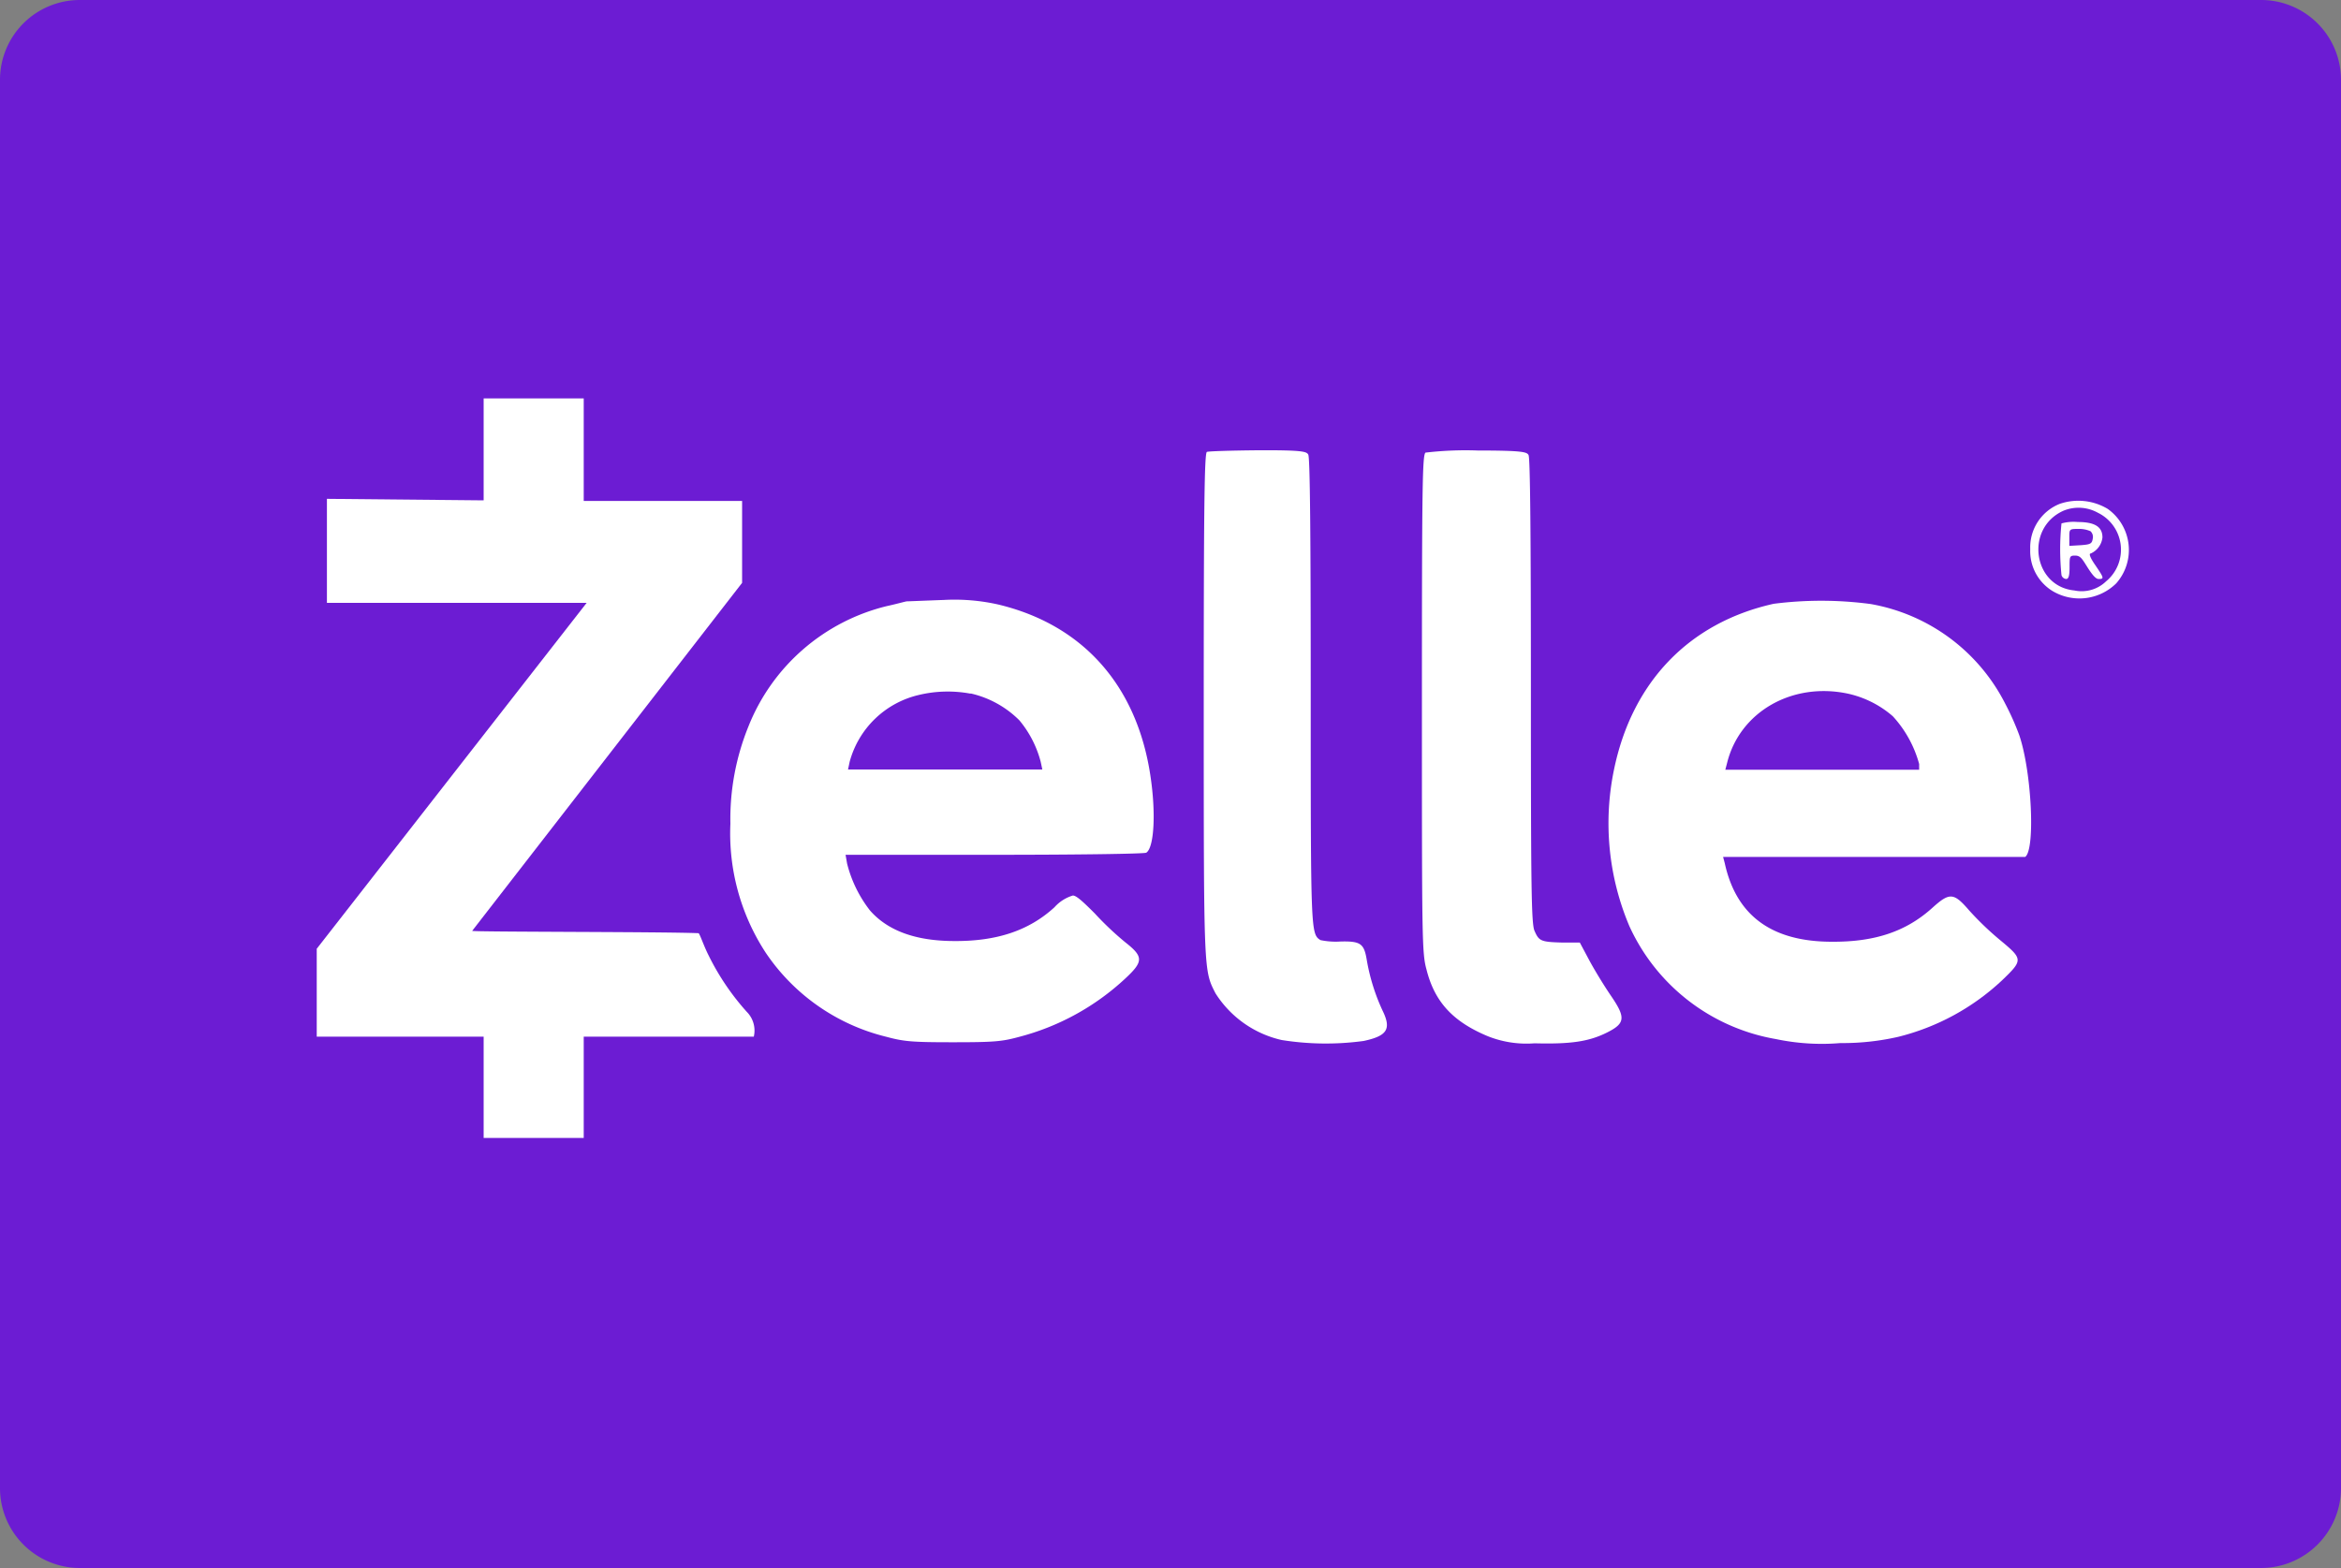
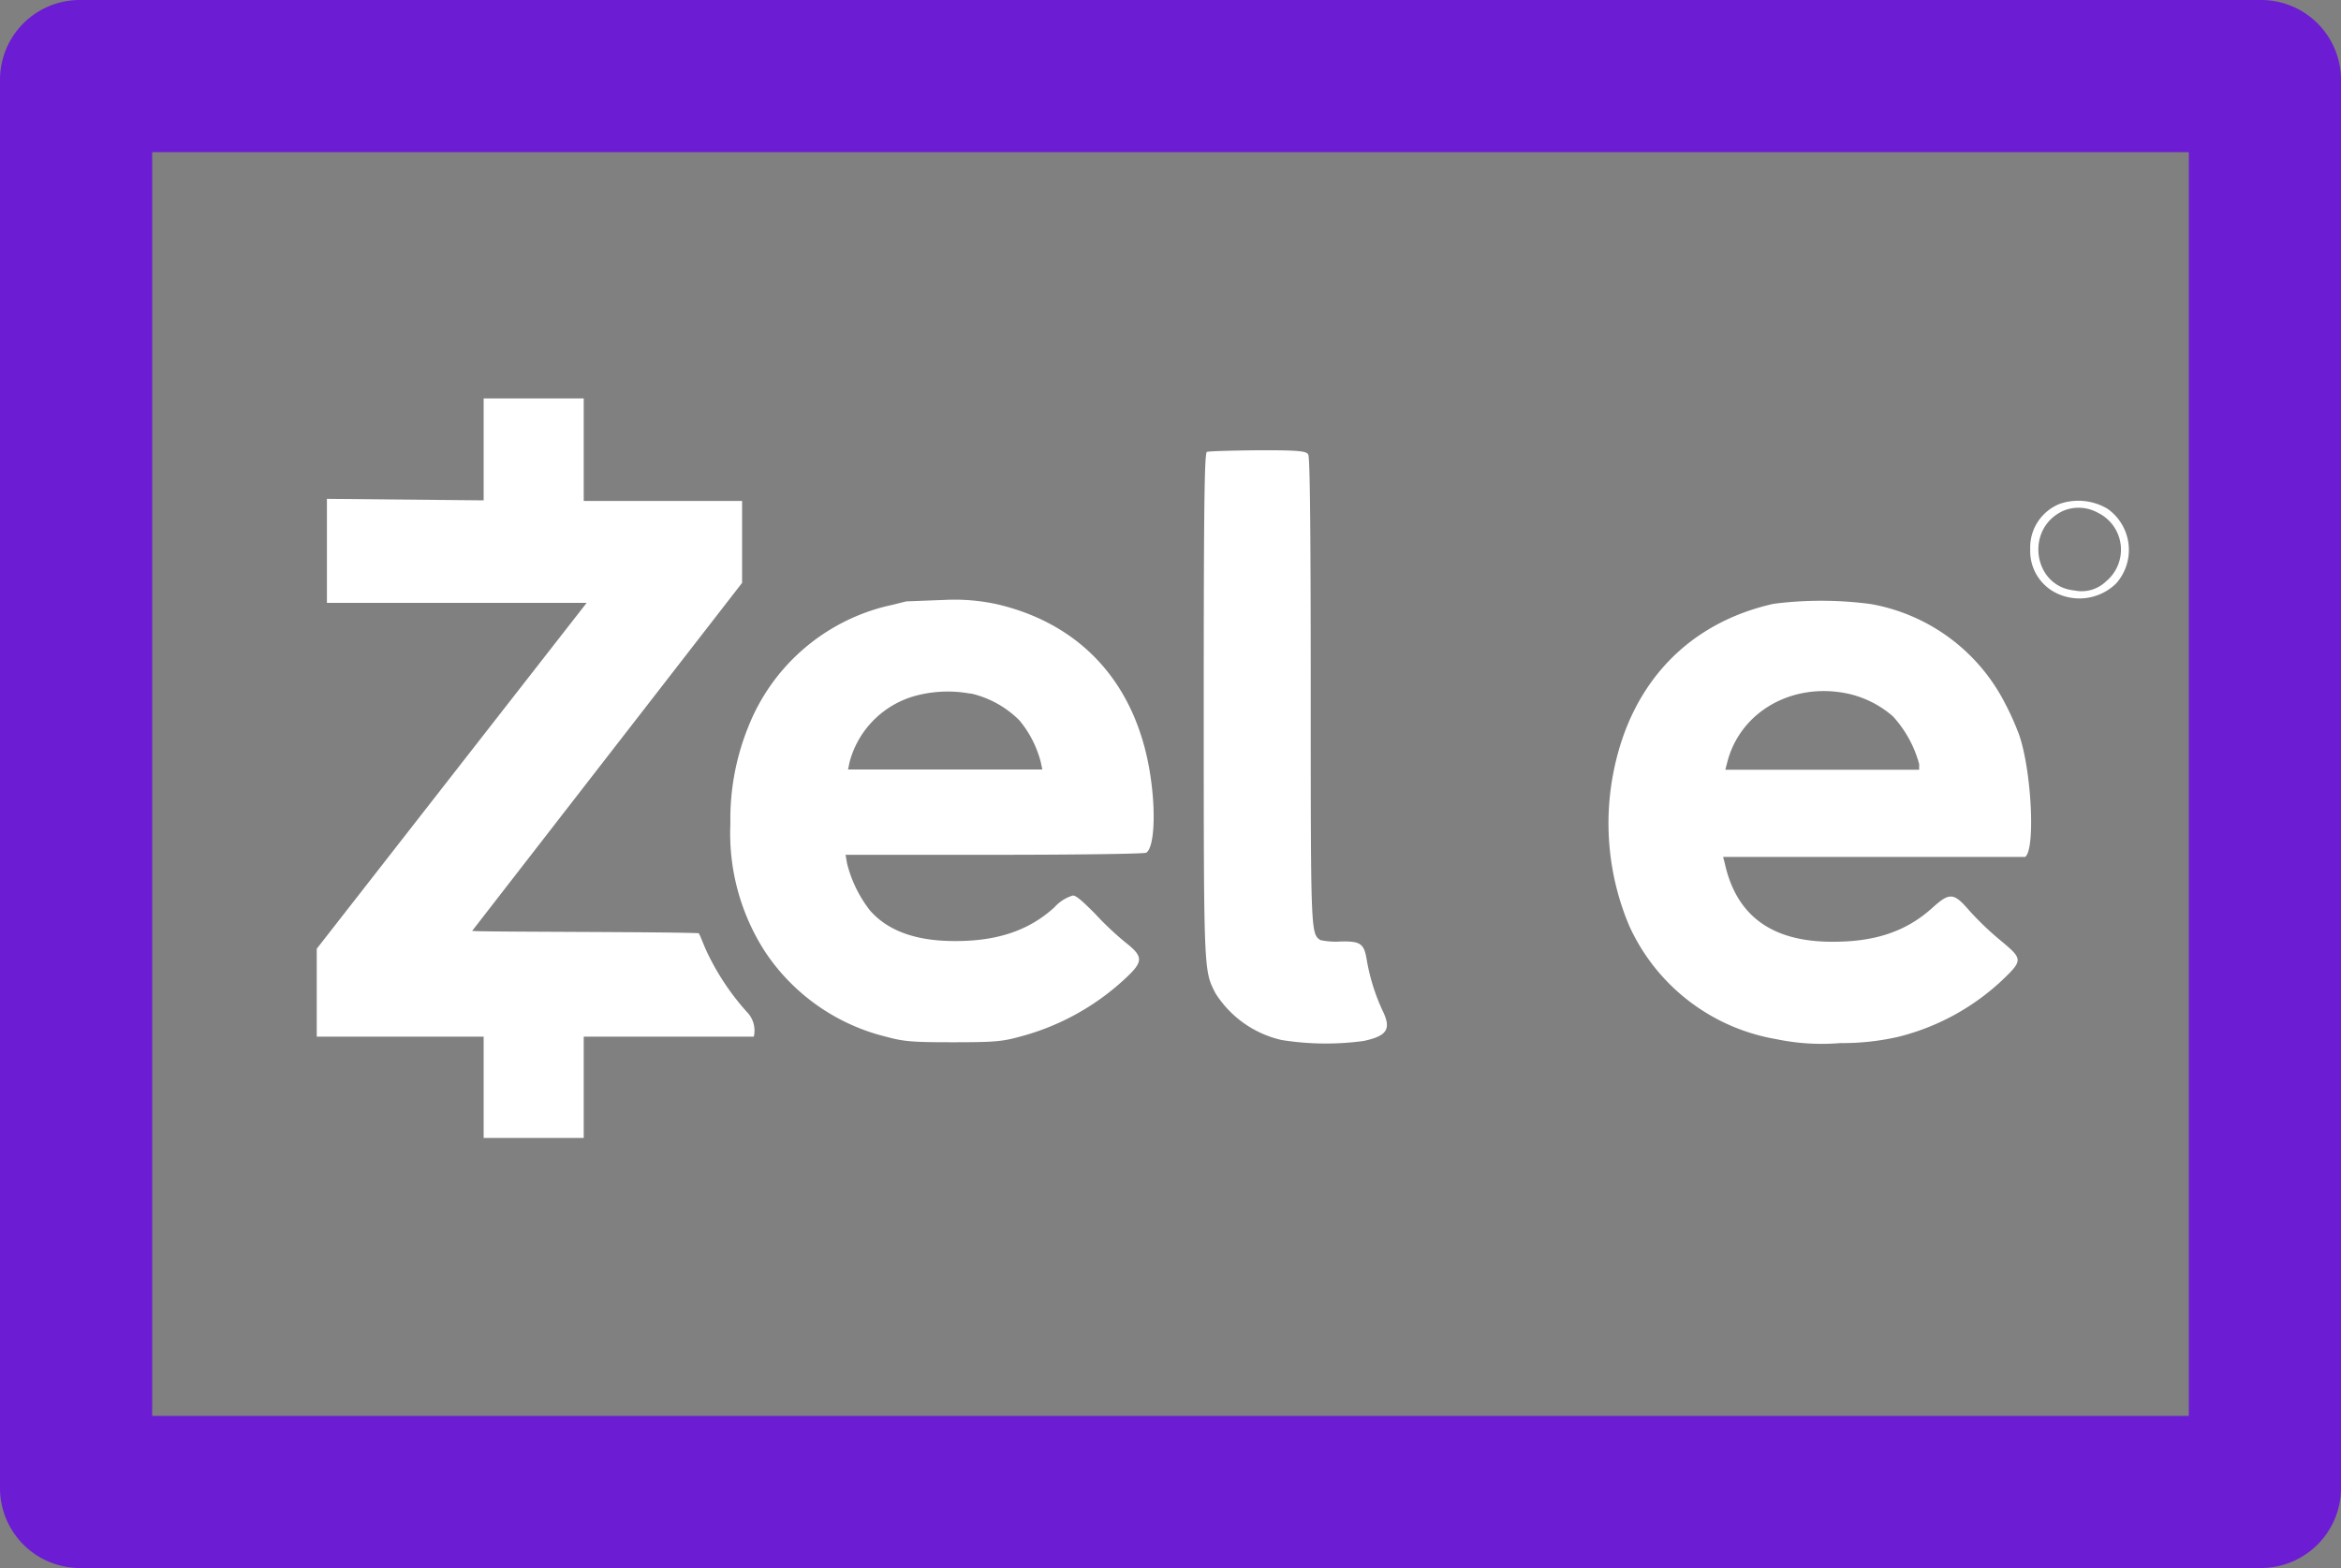
<svg xmlns="http://www.w3.org/2000/svg" width="200" height="134" viewBox="0 0 200 134">
  <rect x="0" y="0" width="200" height="134" fill="#808080" stroke="none" />
-   <rect x="6.5" y="6.5" width="187" height="121" rx="0.31" fill="#6c1cd3" />
  <path d="M336.6,195.61v108h-174v-108h174m6.19-13H156.4a6.82,6.82,0,0,0-6.8,6.8V309.8a6.83,6.83,0,0,0,6.8,6.81H342.79a6.84,6.84,0,0,0,6.81-6.81V189.41a6.83,6.83,0,0,0-6.81-6.8Z" transform="translate(-149.6 -182.61)" fill="#6c1cd3" />
  <path d="M190.92,225.37l-13.39-.13v8.89h22.19l-23.06,29.56v7.51h14.26v8.66h8.55V271.2H214a2.27,2.27,0,0,0-.61-2.13,21.19,21.19,0,0,1-3.24-4.79c-.43-.84-.75-1.84-.87-1.92-2.87-.13-19.35-.1-19.34-.2L213,232.42v-7H199.47v-8.76h-8.55Z" transform="translate(-149.6 -182.61)" fill="#fff" />
  <path d="M252.71,221.23c-.21.08-.27,4.58-.27,21.64,0,23,0,22.65,1,24.62a9.06,9.06,0,0,0,5.66,4,23.93,23.93,0,0,0,7,.08c2-.43,2.4-1,1.61-2.61a17.12,17.12,0,0,1-1.34-4.3c-.23-1.4-.51-1.63-2.23-1.59a6.38,6.38,0,0,1-1.73-.12c-.83-.53-.83-.67-.83-21.31,0-13.26-.06-19.92-.21-20.18s-.46-.39-4.33-.37C254.8,221.11,252.83,221.17,252.71,221.23Z" transform="translate(-149.6 -182.61)" fill="#fff" />
-   <path d="M271.39,221.29c-.27.17-.31,2.77-.31,21.43,0,20.11,0,21.33.39,22.74.69,2.77,2.26,4.46,5.23,5.7a8.91,8.91,0,0,0,4,.61c3.07.08,4.64-.14,6.21-.93s1.59-1.29.26-3.22c-.53-.78-1.34-2.1-1.79-2.94l-.81-1.52-1.49,0c-1.85-.05-2-.13-2.38-1-.27-.59-.31-3.63-.31-20.48,0-13.26-.06-19.92-.2-20.18s-.47-.39-4.34-.39A29.32,29.32,0,0,0,271.39,221.29Z" transform="translate(-149.6 -182.61)" fill="#fff" />
  <path d="M325.57,225.67a4,4,0,0,0-2.52,3.87,4,4,0,0,0,1.89,3.57,4.48,4.48,0,0,0,5.46-.65,4.31,4.31,0,0,0-.73-6.36A4.88,4.88,0,0,0,325.57,225.67Zm3.26.76a3.51,3.51,0,0,1,.7,5.86,3,3,0,0,1-2.71.78c-3.55-.35-4.24-5.32-.94-6.81A3.39,3.39,0,0,1,328.83,226.43Z" transform="translate(-149.6 -182.61)" fill="#fff" />
-   <path d="M325.72,227.34a21.71,21.71,0,0,0,0,4.42.46.46,0,0,0,.4.33c.21,0,.29-.29.29-1,0-.92,0-1,.47-1s.61.29,1.06,1,.73,1,.95,1c.49,0,.47-.08-.28-1.18-.45-.65-.57-1-.39-1a1.7,1.7,0,0,0,1-1.37c0-.91-.65-1.32-2.12-1.32A3.9,3.9,0,0,0,325.72,227.34Zm2.46.65a.67.67,0,0,1,.21.66c-.07.42-.19.49-1,.55l-1,.06v-.72c0-.71,0-.73.77-.73A2.41,2.41,0,0,1,328.18,228Z" transform="translate(-149.6 -182.61)" fill="#fff" />
  <path d="M227.08,234c-.1,0-.9.23-1.73.41a17.07,17.07,0,0,0-11.82,10.31A21,21,0,0,0,212,253,18.63,18.63,0,0,0,215,264a17.38,17.38,0,0,0,10.31,7.21c1.52.41,2.2.47,5.7.47s4.18-.06,5.62-.45a21.09,21.09,0,0,0,9.11-5c1.57-1.46,1.55-1.87,0-3.09a26,26,0,0,1-2.61-2.47c-1-1-1.57-1.53-1.87-1.53a3.43,3.43,0,0,0-1.57,1c-2.18,2-4.93,2.91-8.54,2.89-3.3,0-5.7-.87-7.23-2.62a10.8,10.8,0,0,1-1.95-4l-.13-.75h12.69c7,0,12.84-.08,13-.18.67-.43.84-3.38.35-6.6-1.16-7.7-5.77-12.88-13-14.61a17,17,0,0,0-4.62-.39C228.61,233.94,227.2,234,227.08,234Zm5.44,7.87a8.56,8.56,0,0,1,4.17,2.3,9.14,9.14,0,0,1,1.82,3.54l.14.66h-16.6l.14-.66A8,8,0,0,1,228.1,242,10.61,10.61,0,0,1,232.52,241.89Z" transform="translate(-149.6 -182.61)" fill="#fff" />
  <path d="M301.13,234.21c-7.23,1.61-12.12,6.7-13.65,14.22a22.54,22.54,0,0,0,1.32,13.32,16.91,16.91,0,0,0,12.53,9.66,19,19,0,0,0,5.5.34,21.32,21.32,0,0,0,4.93-.53,20,20,0,0,0,8.88-4.83c1.8-1.73,1.8-1.81-.14-3.42a25.56,25.56,0,0,1-2.67-2.56c-1.32-1.53-1.67-1.55-3.15-.21-2.22,2-4.87,2.91-8.56,2.89-5.17,0-8.19-2.24-9.17-6.72l-.14-.53h25.81c.88-.63.55-7.31-.51-10.41a22.73,22.73,0,0,0-1.2-2.69,16,16,0,0,0-11.49-8.51A32,32,0,0,0,301.13,234.21Zm6.35,7.68a8.7,8.7,0,0,1,3.83,1.93,9.83,9.83,0,0,1,2.25,4.08v.49H297l.15-.57C298.22,243.46,302.7,240.87,307.48,241.89Z" transform="translate(-149.6 -182.61)" fill="#fff" />
</svg>